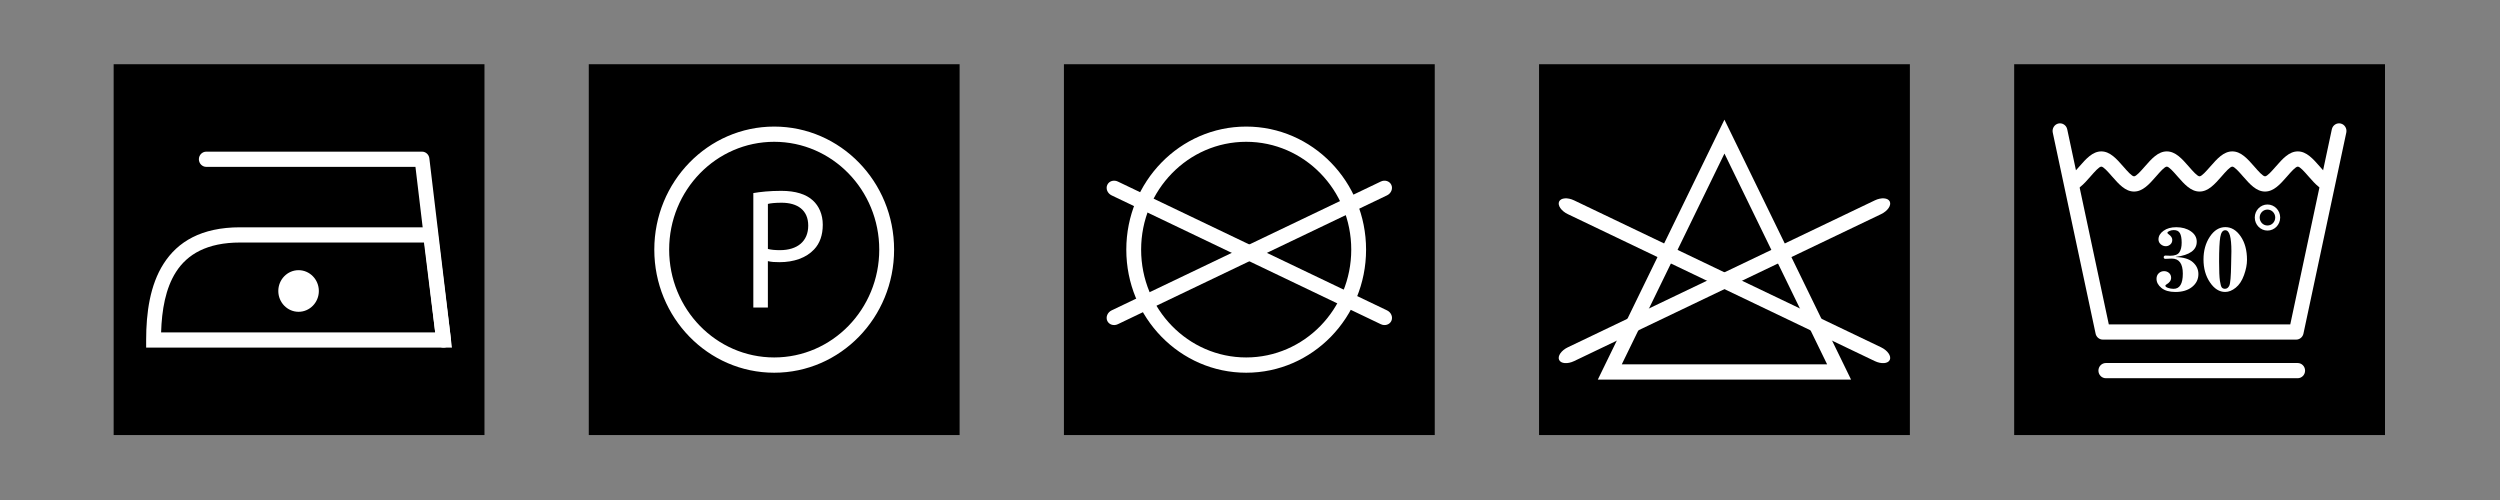
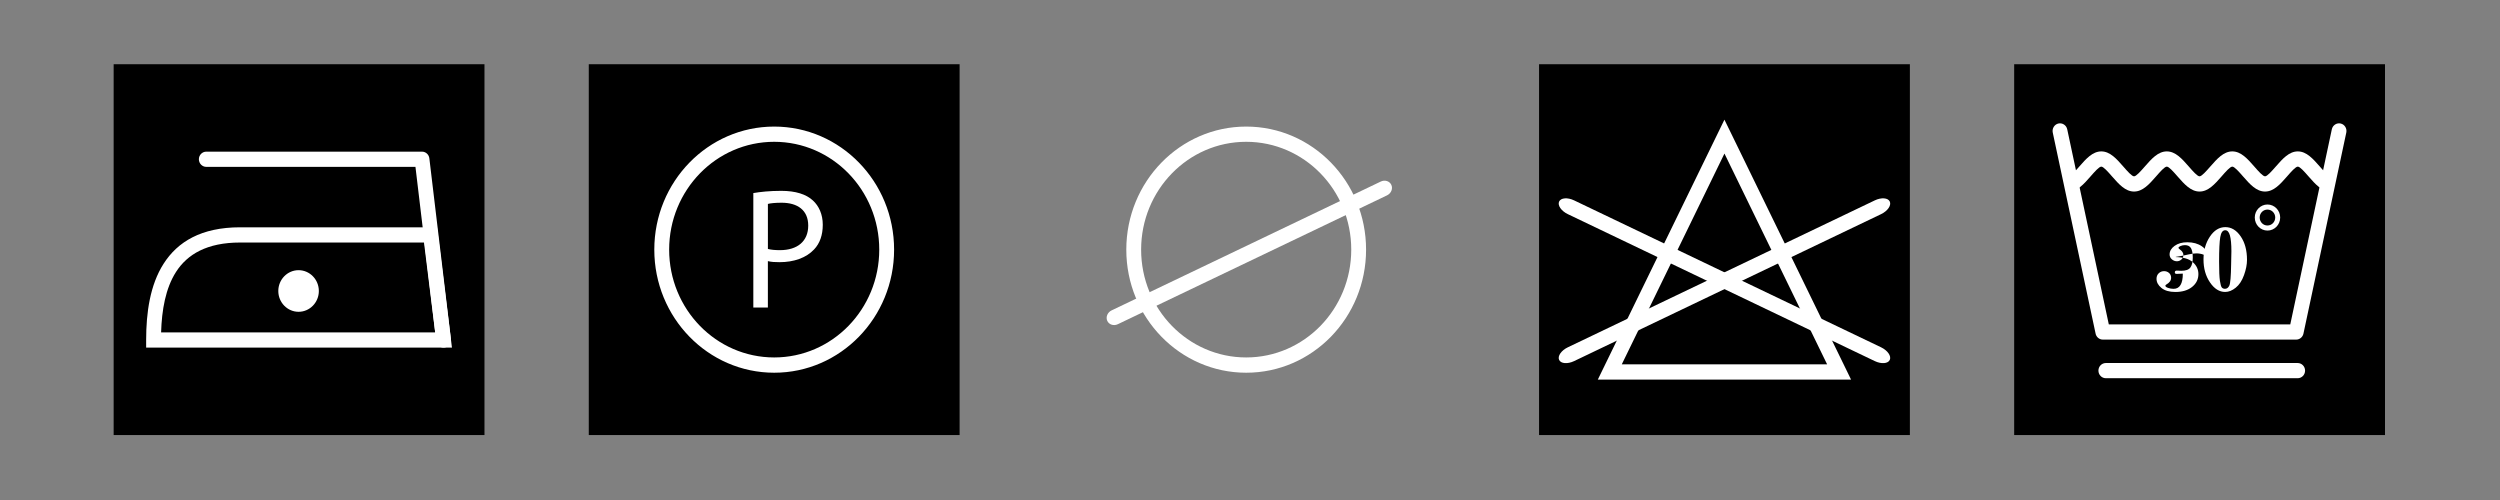
<svg xmlns="http://www.w3.org/2000/svg" version="1.1" id="Layer_1" x="0px" y="0px" viewBox="0 0 1000 200" style="enable-background:new 0 0 1000 200;" xml:space="preserve">
  <rect x="0" y="0" width="1000" height="200" fill="#808080" stroke="none" />
  <style type="text/css"> .st0{fill-rule:evenodd;clip-rule:evenodd;} .st1{fill-rule:evenodd;clip-rule:evenodd;fill:#FFFFFF;} .st2{fill:#FFFFFF;} </style>
  <g>
    <rect x="805.67" y="25.69" class="st0" width="148.33" height="148.33" />
    <g>
      <path class="st1" d="M827.42,70.53c0.87,0,2.61-1.99,4.35-3.97c2.62-3,5.25-6,8.75-6c3.5,0,6.13,3,8.75,6 c1.74,1.99,3.48,3.97,4.35,3.97c0.87,0,2.61-1.99,4.35-3.97c2.62-3,5.25-6,8.75-6s6.13,3,8.75,6c1.74,1.99,3.48,3.97,4.35,3.97 c0.87,0,2.61-1.99,4.35-3.97c2.63-3,5.25-6,8.75-6c3.5,0,6.12,3,8.75,6c1.74,1.99,3.48,3.97,4.35,3.97c0.87,0,2.61-1.99,4.35-3.97 c2.63-3,5.25-6,8.75-6c3.5,0,6.12,3,8.75,6c1.74,1.99,3.48,3.97,4.35,3.97v6.09c-3.5,0-6.12-3-8.75-5.99 c-1.74-1.99-3.48-3.98-4.35-3.98c-0.87,0-2.61,1.99-4.35,3.98c-2.62,2.99-5.25,5.99-8.75,5.99c-3.5,0-6.13-3-8.75-5.99 c-1.74-1.99-3.48-3.98-4.35-3.98c-0.87,0-2.61,1.99-4.35,3.98c-2.63,2.99-5.25,5.99-8.75,5.99c-3.5,0-6.13-3-8.75-5.99 c-1.74-1.99-3.48-3.98-4.35-3.98c-0.87,0-2.61,1.99-4.35,3.98c-2.62,2.99-5.25,5.99-8.75,5.99c-3.5,0-6.12-3-8.75-5.99 c-1.74-1.99-3.48-3.98-4.35-3.98c-0.87,0-2.61,1.99-4.35,3.97c-2.62,3-5.25,6-8.75,6V70.53z" />
      <path class="st1" d="M932.73,51.73c0.35-1.64,1.92-2.68,3.52-2.33c1.6,0.36,2.61,1.97,2.27,3.62l-17.14,80.42 c-0.3,1.42-1.53,2.4-2.89,2.4l0,0h-77.36c-1.47,0-2.68-1.09-2.92-2.53l-17.11-80.29c-0.34-1.64,0.67-3.26,2.27-3.62 c1.6-0.35,3.18,0.69,3.52,2.33l16.63,78.02h72.59L932.73,51.73z" />
      <path class="st1" d="M842.34,151.29c-1.64,0-2.97-1.36-2.97-3.04c0-1.68,1.33-3.04,2.97-3.04h76.72c1.64,0,2.97,1.36,2.97,3.04 c0,1.68-1.33,3.04-2.97,3.04H842.34z" />
      <path class="st1" d="M906.99,81.8c1.4,0,2.67,0.59,3.59,1.53l0,0l0,0c0.92,0.94,1.49,2.25,1.49,3.68c0,1.44-0.57,2.75-1.49,3.69h0 l0,0c-0.92,0.94-2.19,1.53-3.59,1.53c-1.4,0-2.67-0.59-3.59-1.53l0,0l0,0c-0.92-0.95-1.49-2.25-1.49-3.69 c0-1.44,0.57-2.74,1.49-3.68v0l0,0C904.32,82.39,905.59,81.8,906.99,81.8L906.99,81.8z M909.18,84.76 c-0.56-0.57-1.34-0.93-2.2-0.93c-0.86,0-1.64,0.36-2.2,0.93l0,0c-0.56,0.57-0.91,1.37-0.91,2.25c0,0.89,0.35,1.68,0.91,2.26l0,0 c0.56,0.58,1.34,0.93,2.2,0.93c0.86,0,1.64-0.35,2.2-0.93l0,0c0.56-0.57,0.91-1.37,0.91-2.26 C910.1,86.14,909.75,85.34,909.18,84.76L909.18,84.76z" />
      <g>
-         <path class="st2" d="M870.31,102.75v0.08c3.09,0.06,5.37,0.75,6.84,2.06c1.47,1.31,2.21,2.89,2.21,4.75 c0,2.07-0.84,3.78-2.52,5.13c-1.68,1.35-3.91,2.02-6.69,2.02c-2.4,0-4.26-0.54-5.57-1.61c-1.32-1.07-1.97-2.3-1.97-3.67 c0-0.91,0.3-1.65,0.89-2.21c0.59-0.56,1.3-0.84,2.13-0.84c0.77,0,1.44,0.24,1.99,0.73s0.83,1.13,0.83,1.93 c0,1.07-0.64,1.96-1.92,2.69c-0.25,0.14-0.38,0.3-0.38,0.48c0,0.33,0.36,0.62,1.08,0.87s1.45,0.37,2.2,0.37 c2.47,0,3.7-2.03,3.7-6.08c0-4.01-1.48-6.02-4.44-6.02l-2.46,0.11c-0.5,0-0.74-0.2-0.74-0.61c0-0.47,0.26-0.71,0.78-0.71 l1.79,0.08c1.83,0,3.06-0.45,3.68-1.36c0.62-0.91,0.93-2.2,0.93-3.88c0-1.73-0.24-3-0.71-3.81c-0.47-0.81-1.28-1.22-2.42-1.22 c-0.62,0-1.21,0.12-1.75,0.35c-0.55,0.24-0.82,0.47-0.82,0.7c0,0.22,0.18,0.44,0.53,0.67c0.94,0.67,1.41,1.4,1.41,2.19 c0,0.77-0.26,1.39-0.79,1.85s-1.12,0.69-1.78,0.69c-0.76,0-1.44-0.26-2.04-0.78c-0.6-0.52-0.9-1.17-0.9-1.94 c0-1.32,0.66-2.47,1.99-3.43c1.33-0.97,3.03-1.45,5.12-1.45c2.3,0,4.24,0.54,5.82,1.63c1.58,1.09,2.37,2.48,2.37,4.18 C878.69,100.02,875.9,102.05,870.31,102.75z" />
+         <path class="st2" d="M870.31,102.75v0.08c3.09,0.06,5.37,0.75,6.84,2.06c1.47,1.31,2.21,2.89,2.21,4.75 c0,2.07-0.84,3.78-2.52,5.13c-1.68,1.35-3.91,2.02-6.69,2.02c-2.4,0-4.26-0.54-5.57-1.61c-1.32-1.07-1.97-2.3-1.97-3.67 c0-0.91,0.3-1.65,0.89-2.21c0.59-0.56,1.3-0.84,2.13-0.84c0.77,0,1.44,0.24,1.99,0.73s0.83,1.13,0.83,1.93 c0,1.07-0.64,1.96-1.92,2.69c-0.25,0.14-0.38,0.3-0.38,0.48c0,0.33,0.36,0.62,1.08,0.87s1.45,0.37,2.2,0.37 c2.47,0,3.7-2.03,3.7-6.08l-2.46,0.11c-0.5,0-0.74-0.2-0.74-0.61c0-0.47,0.26-0.71,0.78-0.71 l1.79,0.08c1.83,0,3.06-0.45,3.68-1.36c0.62-0.91,0.93-2.2,0.93-3.88c0-1.73-0.24-3-0.71-3.81c-0.47-0.81-1.28-1.22-2.42-1.22 c-0.62,0-1.21,0.12-1.75,0.35c-0.55,0.24-0.82,0.47-0.82,0.7c0,0.22,0.18,0.44,0.53,0.67c0.94,0.67,1.41,1.4,1.41,2.19 c0,0.77-0.26,1.39-0.79,1.85s-1.12,0.69-1.78,0.69c-0.76,0-1.44-0.26-2.04-0.78c-0.6-0.52-0.9-1.17-0.9-1.94 c0-1.32,0.66-2.47,1.99-3.43c1.33-0.97,3.03-1.45,5.12-1.45c2.3,0,4.24,0.54,5.82,1.63c1.58,1.09,2.37,2.48,2.37,4.18 C878.69,100.02,875.9,102.05,870.31,102.75z" />
        <path class="st2" d="M890.15,90.85c2.39,0,4.43,1.23,6.12,3.69s2.53,5.59,2.53,9.39c0,1.87-0.4,3.91-1.2,6.13 s-1.9,3.89-3.31,5.02c-1.4,1.13-2.81,1.7-4.22,1.7c-2.33,0-4.35-1.27-6.08-3.82c-1.73-2.55-2.59-5.61-2.59-9.18 c0-3.53,0.85-6.57,2.54-9.11C885.64,92.12,887.71,90.85,890.15,90.85z M890,115.52c0.76,0,1.34-0.44,1.74-1.31 c0.4-0.87,0.64-3.68,0.71-8.41l0.11-5.26c0-2.86-0.2-4.98-0.59-6.37s-1.02-2.08-1.87-2.08c-1.02,0-1.68,0.91-1.99,2.73 c-0.31,1.82-0.47,5.1-0.47,9.85c0,3.65,0.11,6.2,0.33,7.66s0.48,2.36,0.78,2.69S889.47,115.52,890,115.52z" />
      </g>
    </g>
    <rect x="615.62" y="25.69" class="st0" width="148.33" height="148.33" />
    <g>
      <g>
        <path class="st1" d="M629.64,144.44c-2.62,1.25-5.3,1.04-6-0.49c-0.69-1.52,0.87-3.77,3.49-5.03l122.79-58.77 c2.62-1.26,5.31-1.04,6,0.48c0.69,1.52-0.87,3.78-3.49,5.03L629.64,144.44z" />
        <path class="st1" d="M749.92,144.44c2.62,1.25,5.31,1.04,6-0.49c0.69-1.52-0.87-3.77-3.49-5.03L629.64,80.15 c-2.62-1.26-5.31-1.04-6,0.48c-0.69,1.52,0.88,3.78,3.49,5.03L749.92,144.44z" />
      </g>
      <path class="st1" d="M692.42,53.29l45.86,94.14l2.14,4.4h-4.79h-91.71h-4.79l2.14-4.4l45.86-94.14l2.64-5.42L692.42,53.29 L692.42,53.29z M730.85,145.74l-41.07-84.32l-41.07,84.32H730.85z" />
    </g>
-     <rect x="425.57" y="25.69" class="st0" width="148.33" height="148.33" />
    <g>
      <path class="st1" d="M498.48,50.63c13.24,0,25.23,5.51,33.91,14.42c8.68,8.91,14.04,21.21,14.04,34.81 c0,13.59-5.37,25.9-14.04,34.81c-8.68,8.91-20.67,14.42-33.91,14.42c-13.24,0-25.23-5.51-33.91-14.42 c-8.68-8.91-14.05-21.21-14.05-34.81c0-13.59,5.37-25.9,14.05-34.81C473.25,56.14,485.24,50.63,498.48,50.63L498.48,50.63z M528.19,69.35c-7.6-7.8-18.11-12.63-29.72-12.63c-11.6,0-22.11,4.83-29.71,12.63c-7.6,7.81-12.31,18.59-12.31,30.5 c0,11.91,4.7,22.7,12.31,30.5c7.6,7.8,18.11,12.63,29.71,12.63c11.6,0,22.11-4.83,29.72-12.63c7.6-7.81,12.31-18.59,12.31-30.5 C540.5,87.94,535.79,77.15,528.19,69.35z" />
      <g>
        <path class="st1" d="M447.14,129.68c-1.64,0.79-3.53,0.19-4.23-1.33c-0.69-1.53,0.08-3.4,1.72-4.19l107.68-51.54 c1.64-0.79,3.53-0.19,4.23,1.34c0.69,1.52-0.08,3.39-1.72,4.18L447.14,129.68z" />
-         <path class="st1" d="M552.32,129.68c1.64,0.79,3.53,0.19,4.23-1.33c0.69-1.53-0.08-3.4-1.72-4.19L447.14,72.62 c-1.64-0.79-3.54-0.19-4.23,1.34c-0.69,1.52,0.08,3.39,1.72,4.18L552.32,129.68z" />
      </g>
    </g>
    <rect x="235.51" y="25.69" class="st0" width="148.33" height="148.33" />
    <g>
      <path class="st1" d="M309.68,50.63c13.24,0,25.23,5.51,33.91,14.42c8.68,8.91,14.05,21.21,14.05,34.81 c0,13.59-5.37,25.9-14.05,34.81c-8.68,8.91-20.67,14.42-33.91,14.42c-13.24,0-25.23-5.51-33.91-14.42 c-8.68-8.91-14.05-21.21-14.05-34.81c0-13.59,5.37-25.9,14.05-34.81C284.45,56.14,296.44,50.63,309.68,50.63L309.68,50.63z M339.39,69.35c-7.6-7.8-18.11-12.63-29.71-12.63c-11.6,0-22.11,4.83-29.71,12.63c-7.6,7.81-12.31,18.59-12.31,30.5 c0,11.91,4.71,22.7,12.31,30.5c7.6,7.8,18.11,12.63,29.71,12.63c11.6,0,22.11-4.83,29.71-12.63c7.6-7.81,12.31-18.59,12.31-30.5 C351.7,87.94,346.99,77.15,339.39,69.35z" />
      <path class="st1" d="M301.32,123.01h5.83v-18.56c1.34,0.35,2.94,0.42,4.68,0.42c5.69,0,10.65-1.72,13.8-5.09 c2.28-2.4,3.48-5.7,3.48-9.9c0-4.13-1.54-7.49-3.95-9.69c-2.68-2.48-6.9-3.85-12.65-3.85c-4.69,0-8.37,0.41-11.18,0.89V123.01 L301.32,123.01z M307.15,81.57c1-0.27,2.94-0.48,5.49-0.48c6.36,0,10.65,2.96,10.65,9.14c0,6.25-4.28,9.83-11.31,9.83 c-1.94,0-3.55-0.14-4.82-0.48V81.57z" />
    </g>
    <rect x="45.46" y="25.69" class="st0" width="148.33" height="148.33" />
    <g>
      <path class="st1" d="M119.43,124.72c4.47,0,8.11-3.74,8.11-8.32c0-4.59-3.64-8.33-8.11-8.33c-4.47,0-8.11,3.74-8.11,8.33 C111.32,120.98,114.96,124.72,119.43,124.72z" />
      <path class="st1" d="M96.04,90.92h76.16h2.6l0.33,2.67l5.23,42.03l0.42,3.43h-3.36H61.43h-2.97V136c0-10.98,1.56-22.05,7-30.54 C71.04,96.74,80.47,90.92,96.04,90.92L96.04,90.92z M169.6,97.01H96.04c-13.24,0-21.12,4.71-25.64,11.78 c-4.19,6.54-5.69,15.23-5.96,24.17h109.63L169.6,97.01z" />
      <path class="st1" d="M82.52,66.75c-1.64,0-2.97-1.37-2.97-3.05c0-1.68,1.33-3.04,2.97-3.04h86.28c1.54,0,2.81,1.21,2.95,2.76 l8.62,72.21c0.2,1.67-0.96,3.18-2.58,3.39c-1.63,0.2-3.11-0.99-3.3-2.65l-8.31-69.62H82.52z" />
    </g>
  </g>
</svg>